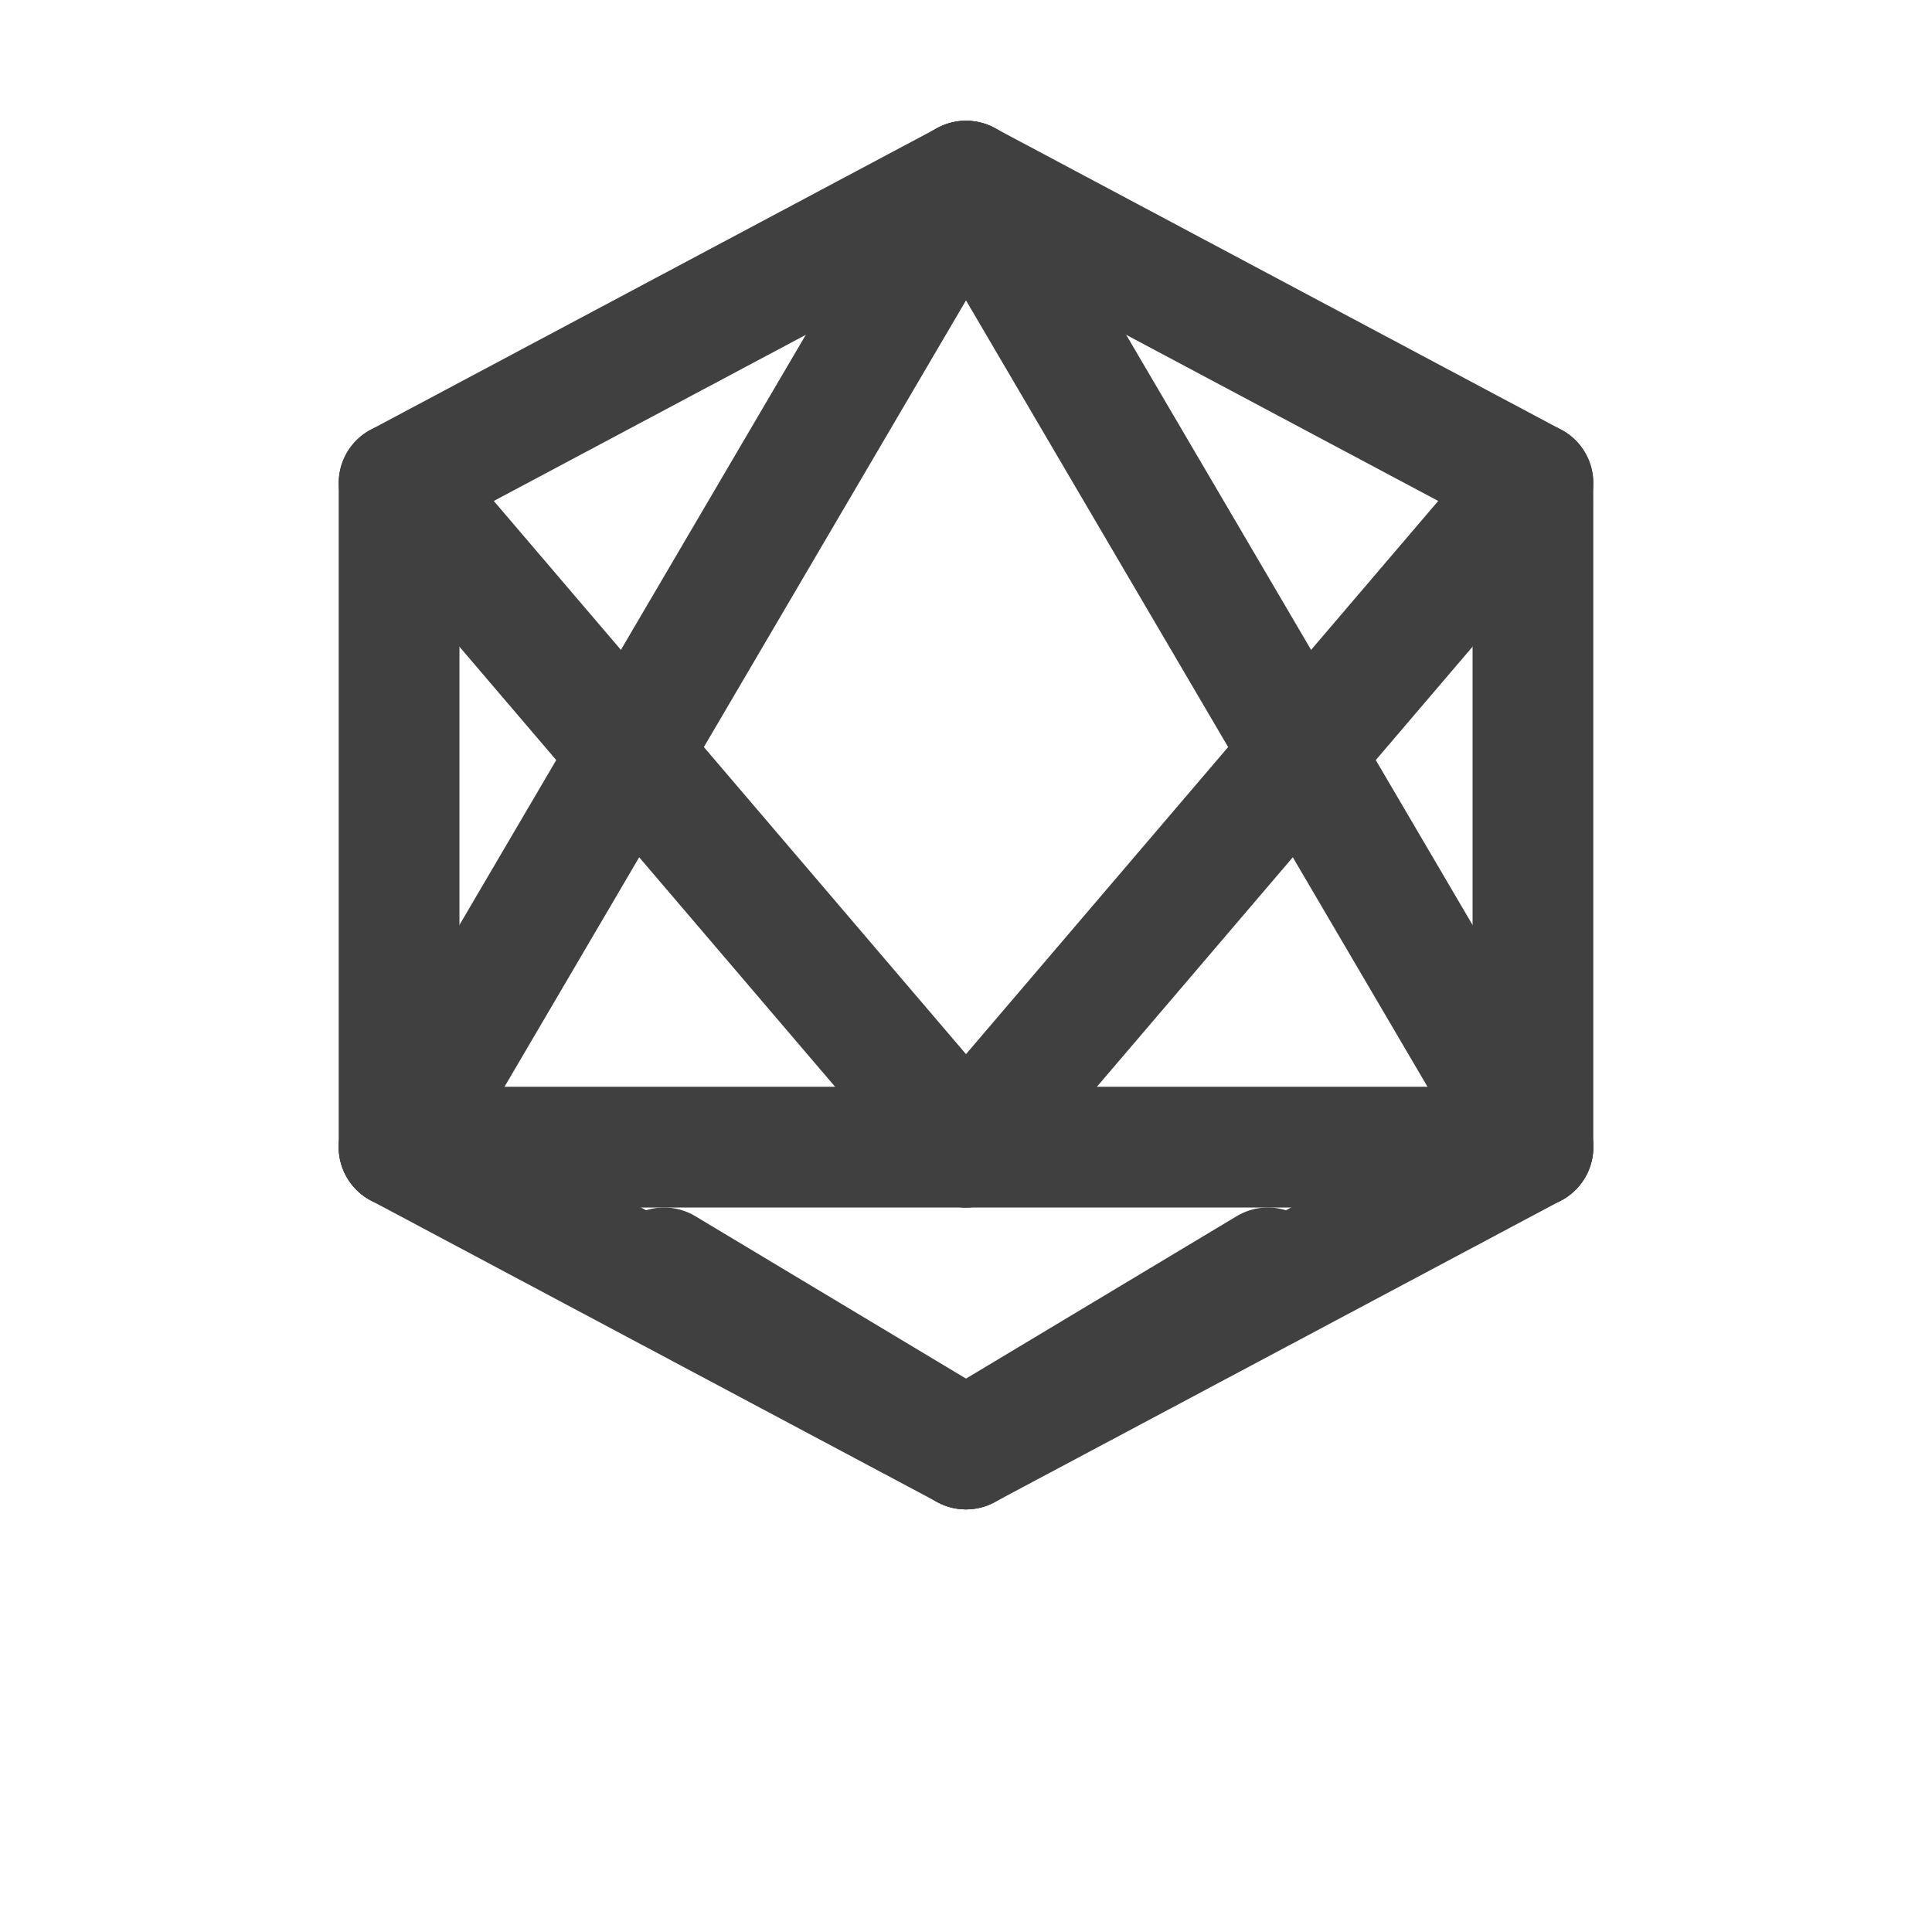
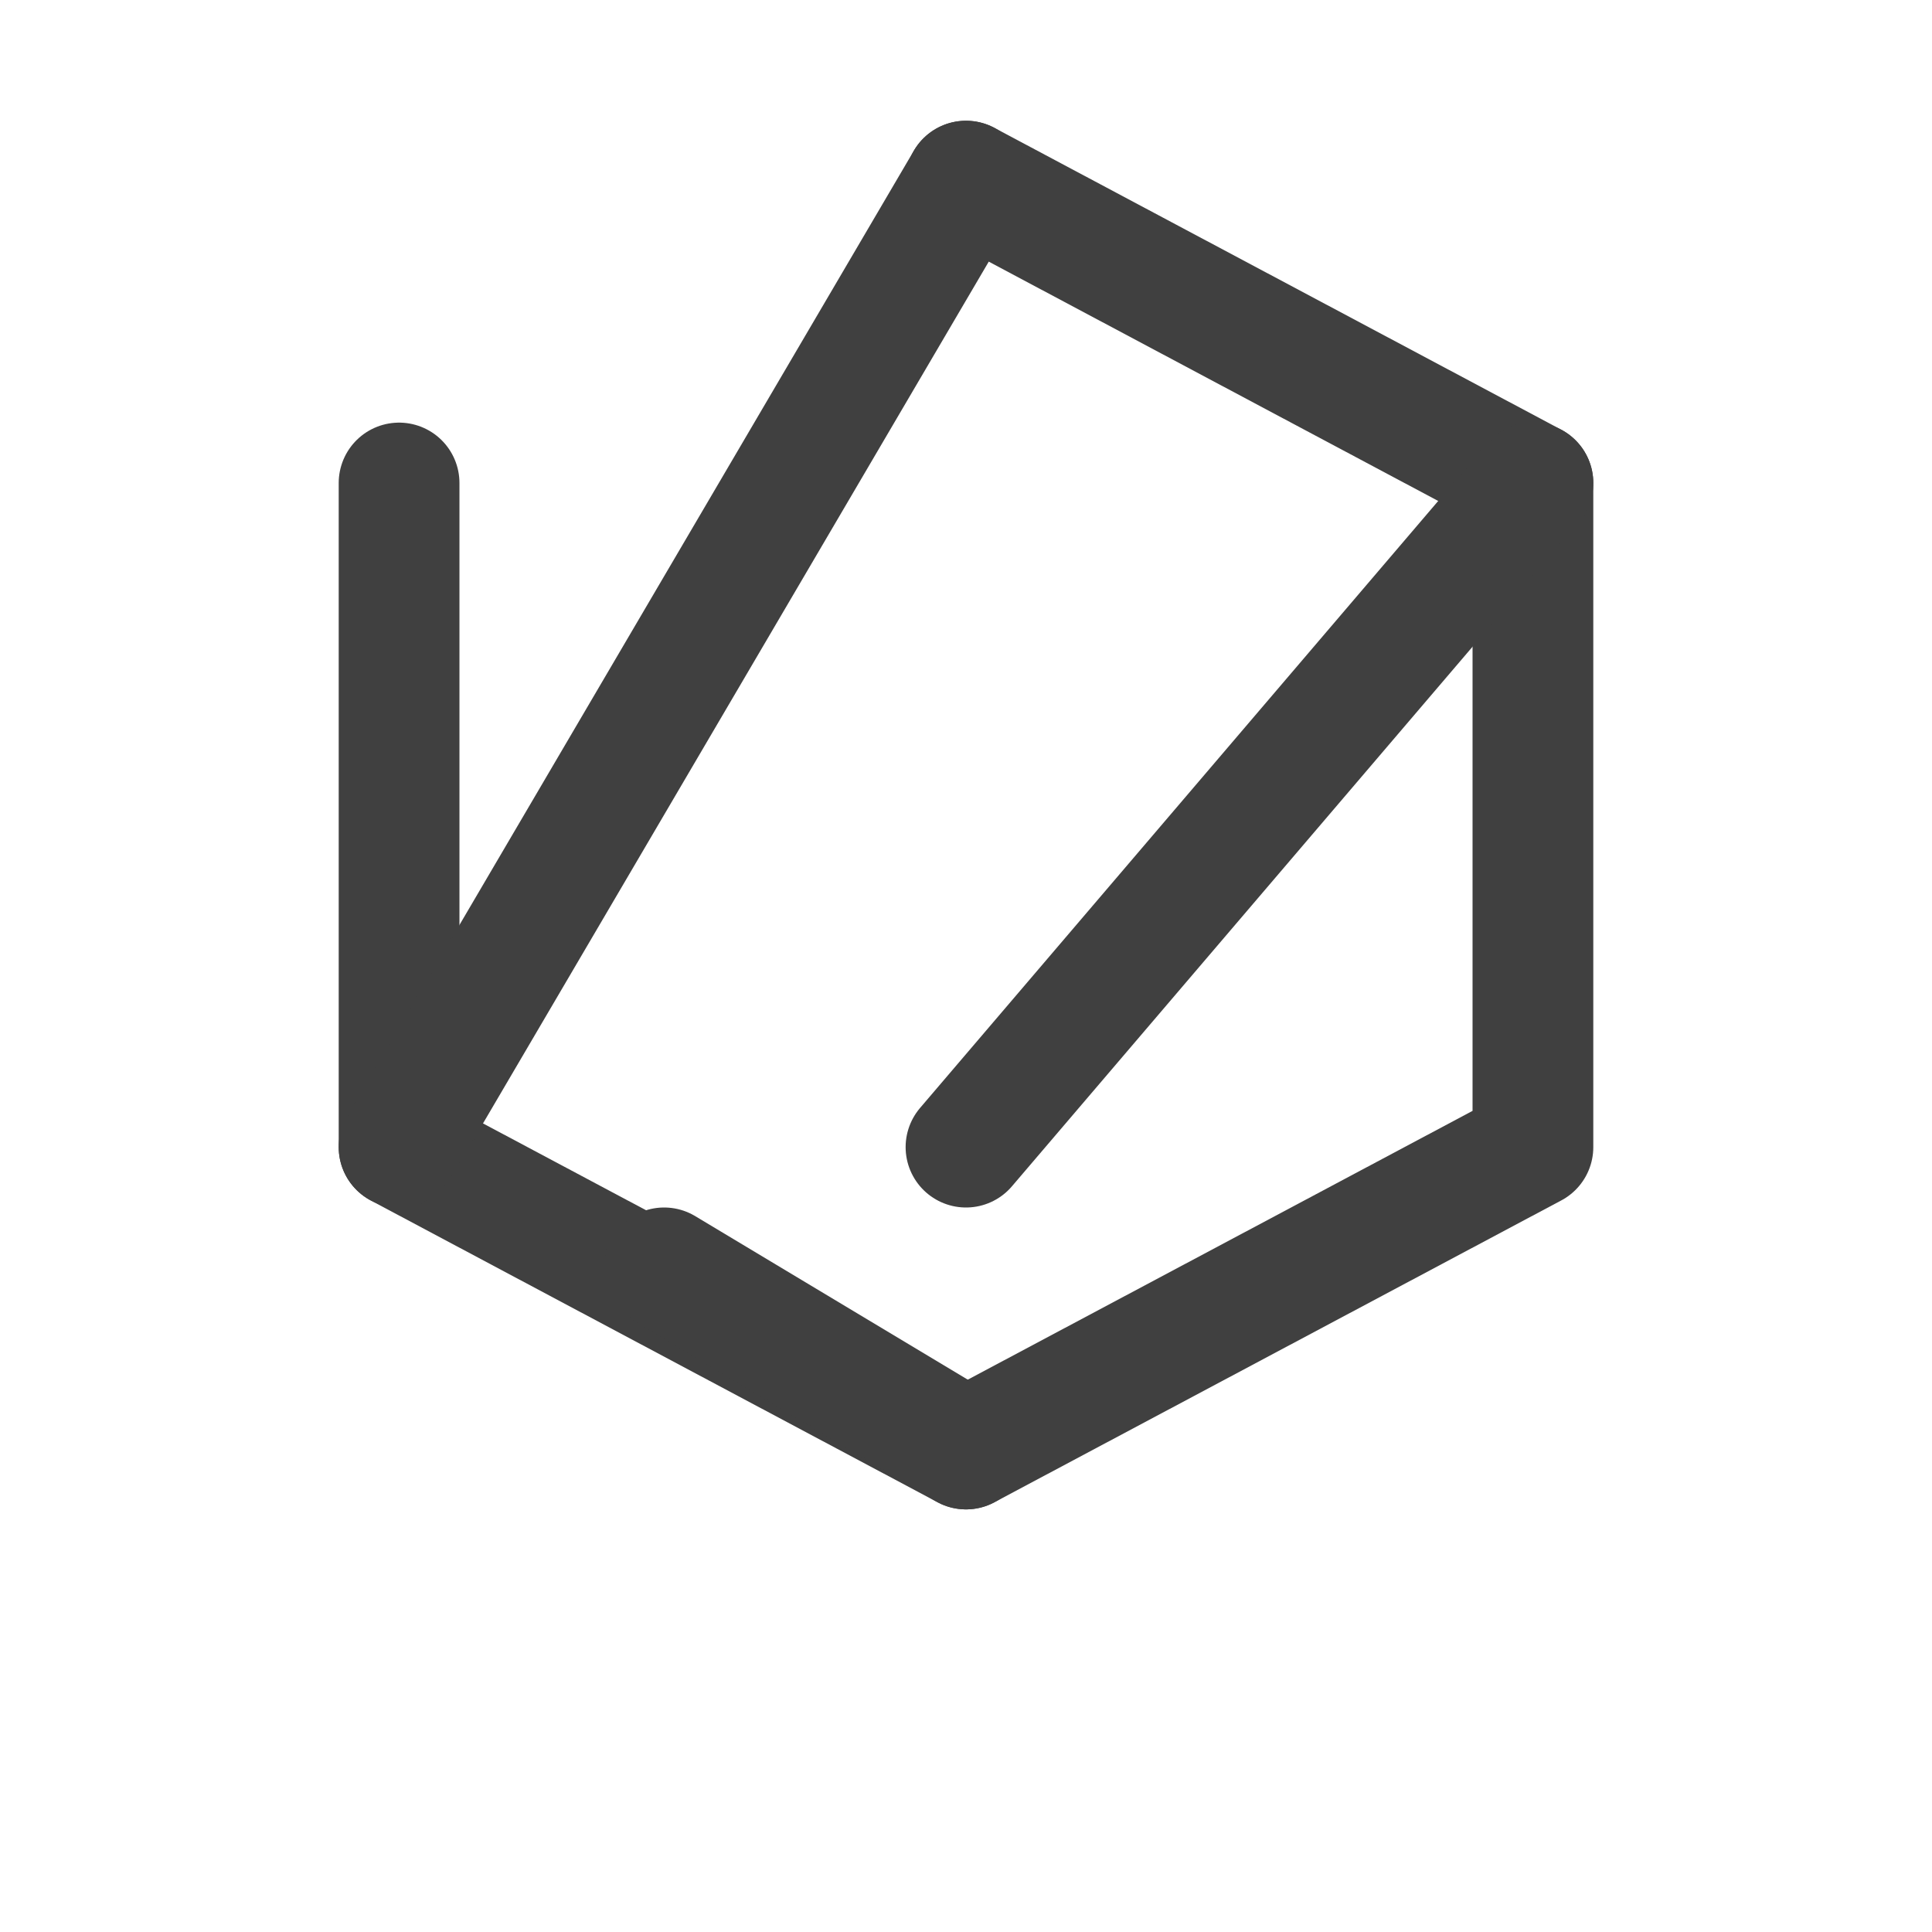
<svg xmlns="http://www.w3.org/2000/svg" viewBox="0 0 64 64" width="64" height="64">
  <defs>
    <style>
      .hexagon-lines {
        fill: none;
        stroke: #404040;
        stroke-width: 4;
        stroke-linecap: round;
        stroke-linejoin: round;
      }
    </style>
  </defs>
-   <path class="hexagon-lines" d="M32 6 L50.78 16 L50.78 38 L32 48 L13.22 38 L13.22 16 Z" />
+   <path class="hexagon-lines" d="M32 6 L50.78 16 L50.78 38 L32 48 L13.22 38 L13.22 16 " />
  <path class="hexagon-lines" d="M32 6 L13.22 38" />
-   <path class="hexagon-lines" d="M32 6 L50.78 38" />
-   <path class="hexagon-lines" d="M13.22 16 L32 38" />
  <path class="hexagon-lines" d="M50.78 16 L32 38" />
-   <path class="hexagon-lines" d="M13.22 38 L50.78 38" />
-   <path class="hexagon-lines" d="M32 48 L42 42" />
  <path class="hexagon-lines" d="M32 48 L22 42" />
</svg>